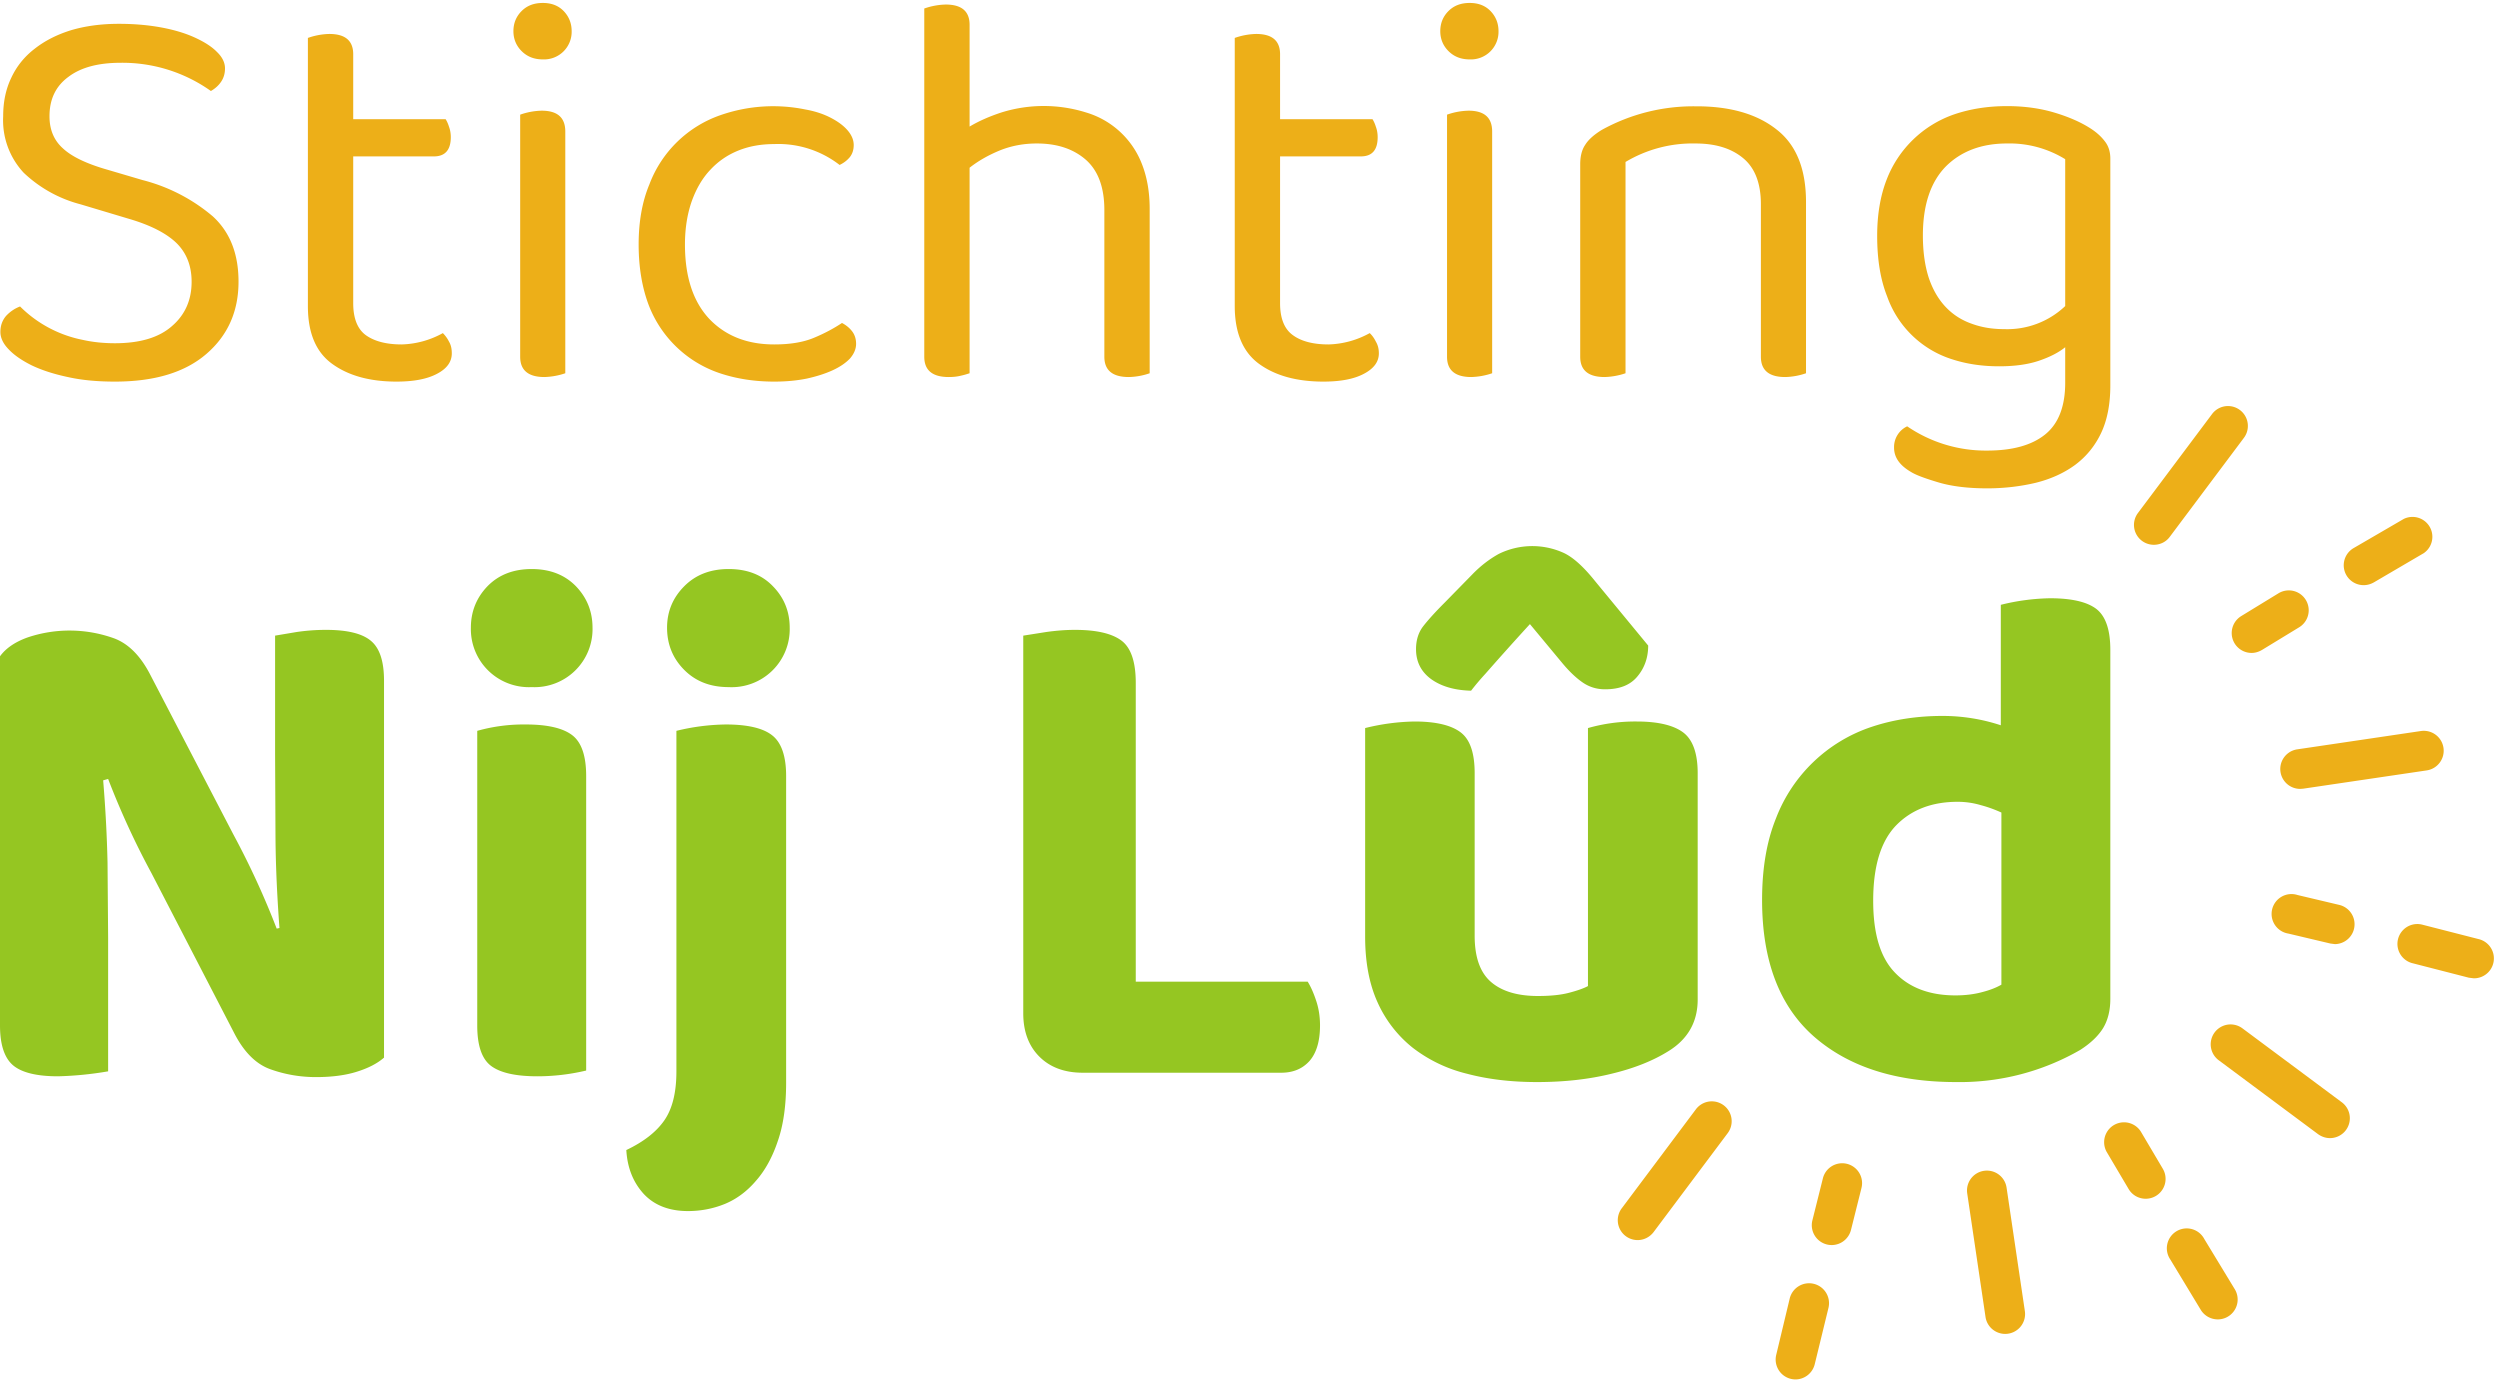
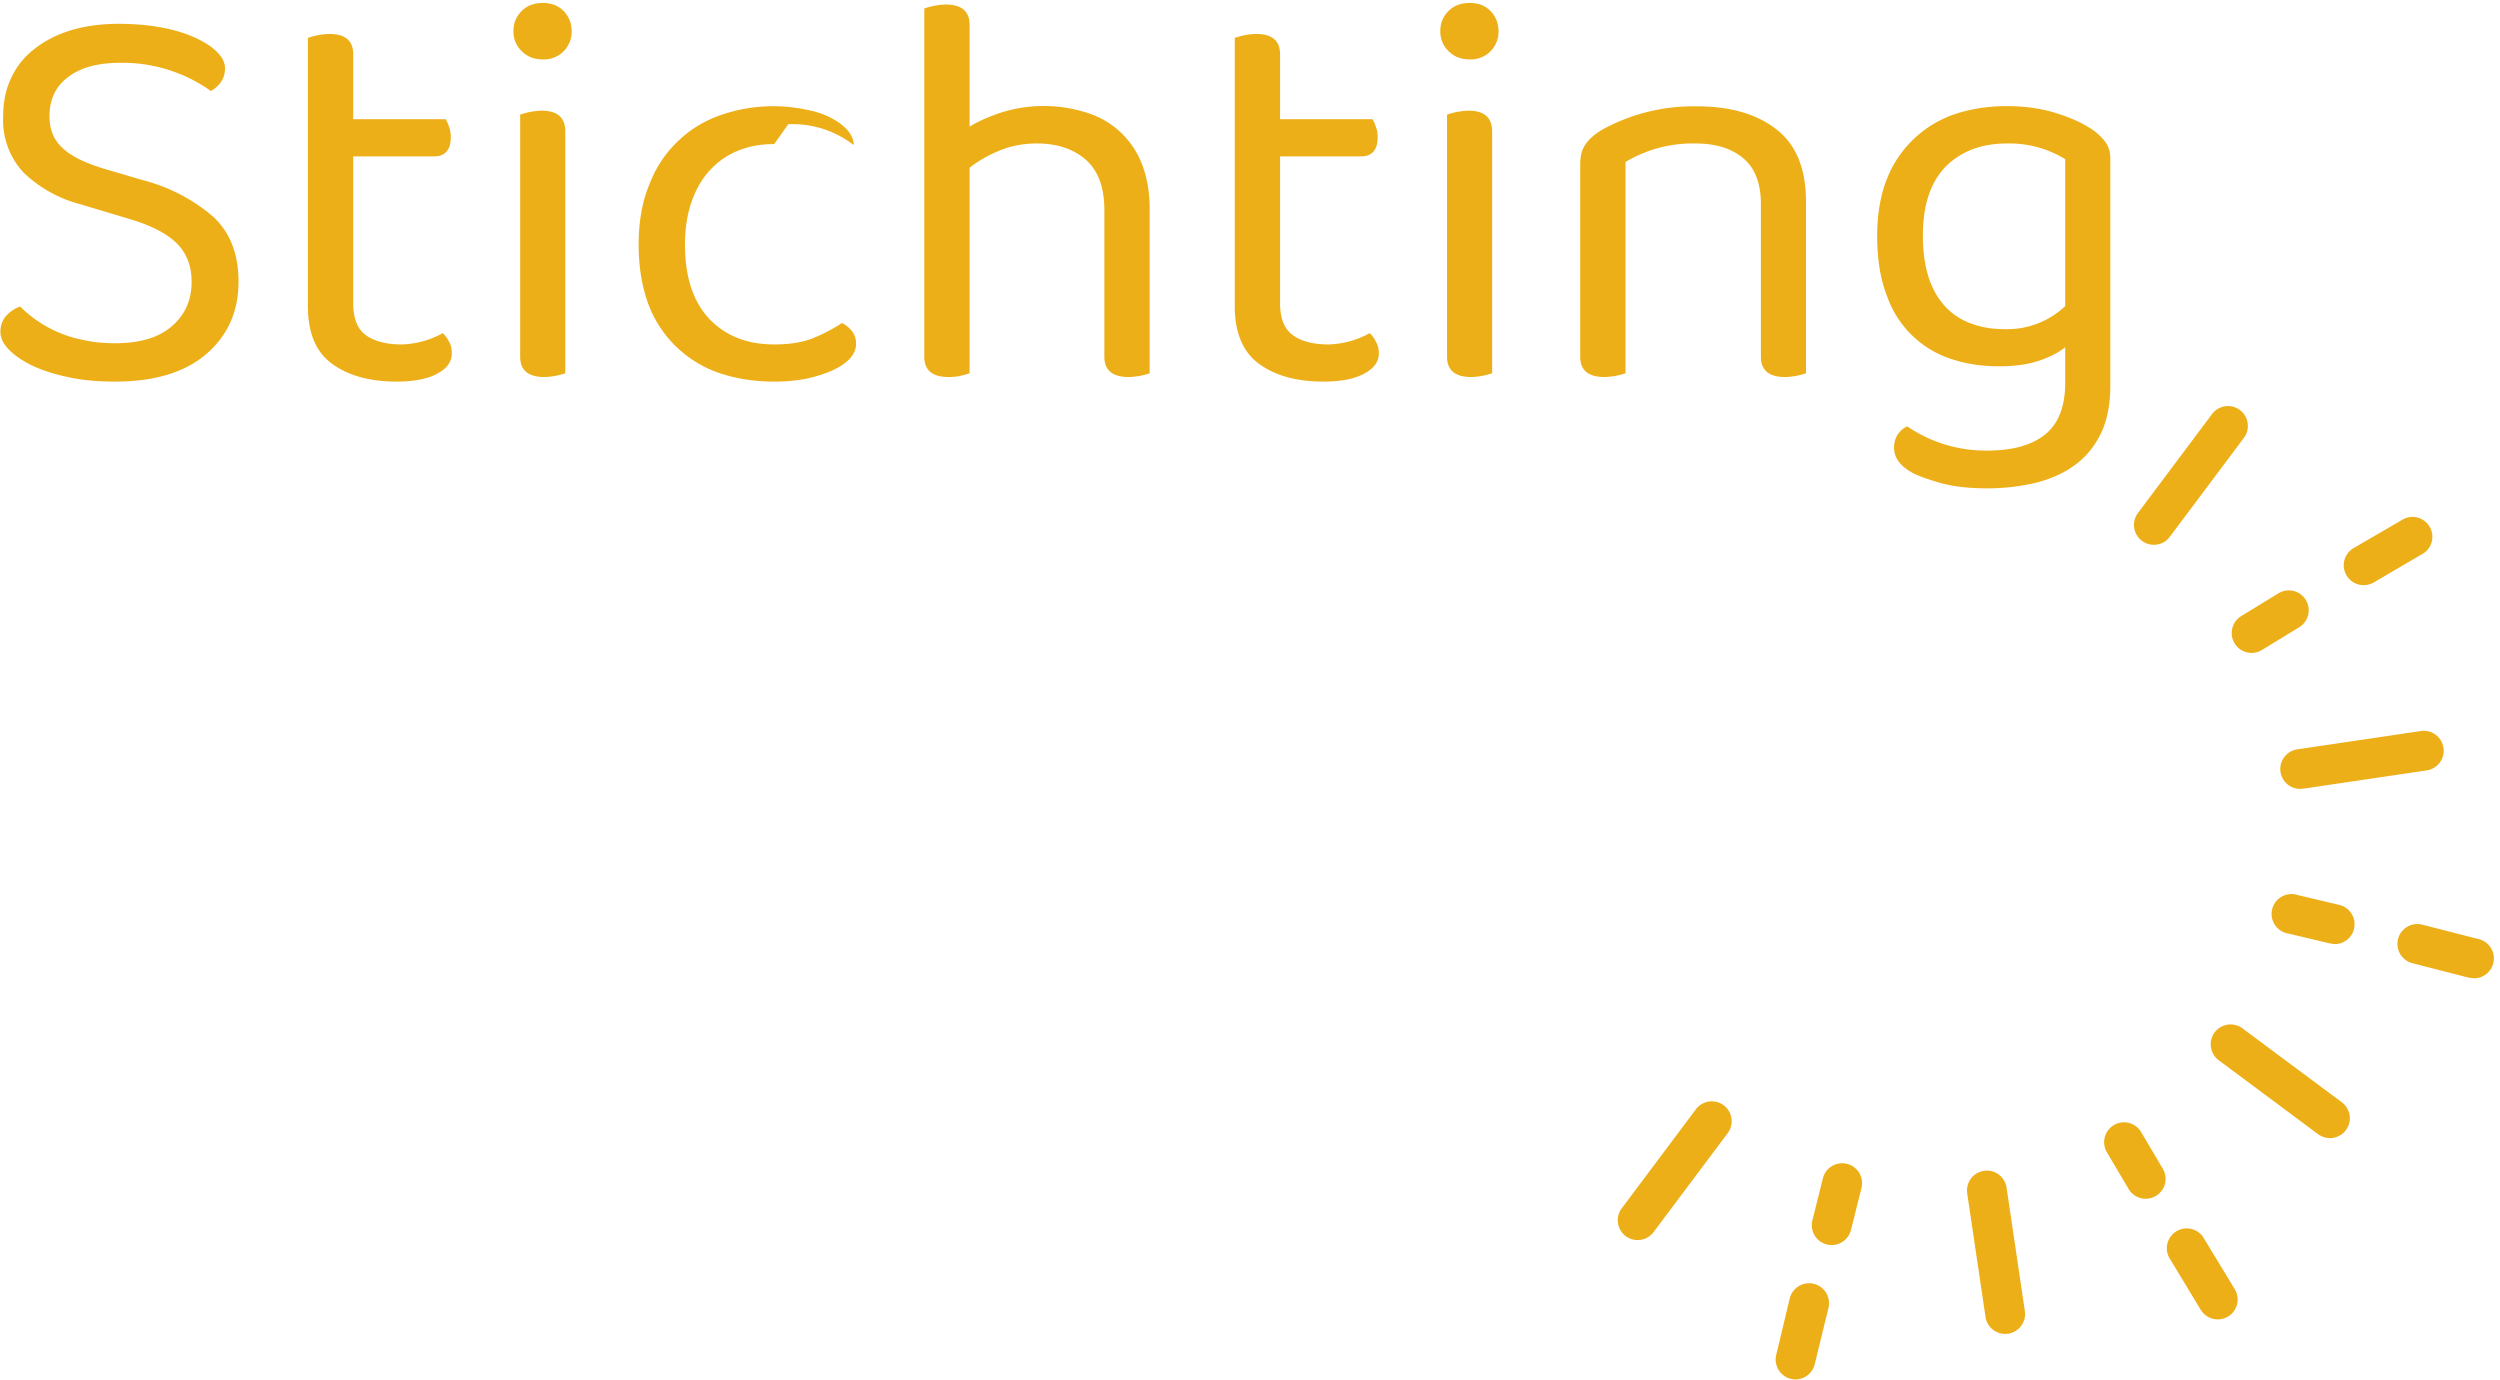
<svg xmlns="http://www.w3.org/2000/svg" xml:space="preserve" width="1672.8" height="923.4">
-   <path d="M11893 3996a100 100 0 0 0-51 187l251 146a100 100 0 0 0 101-172l-251-147c-16-9-33-14-51-14M9033 0a100 100 0 0 0-97 123l68 284a100 100 0 1 0 195-47l-69-283c-11-46-52-77-97-77M11158 302c-34 0-67 17-86 48l-153 253a100 100 0 1 0 171 103l153-252a100 100 0 0 0-85-152M12446 2018l-25 3-284 73a100 100 0 1 0 49 194l285-73a100 100 0 0 0-25-197M10088 229c-49 0-92 36-99 86l-92 621a100 100 0 1 0 198 29l92-621a100 100 0 0 0-99-115M11722 1214c-21 0-42 7-60 20l-500 372a100 100 0 0 0 120 160l500-372a100 100 0 0 0-60-180M10836 4199a100 100 0 0 0-80 160l373 498a100 100 0 0 0 160-120l-373-498c-19-26-49-40-80-40M10795 909c-34 0-67 17-86 49l-110 186a100 100 0 0 0 172 102l110-186a100 100 0 0 0-86-151M11747 2190l-23 3-211 50a100 100 0 1 0 46 194l211-50a100 100 0 0 0-23-197M11328 3655a100 100 0 0 0-53 185l188 115a100 100 0 0 0 104-171l-187-114c-17-10-35-15-52-15M11573 2971a100 100 0 0 0-15 199l621 92a100 100 0 0 0 30-198l-622-92-14-1M8239 701a100 100 0 0 0-80 160l373 498a100 100 0 1 0 160-120l-373-498c-20-26-50-40-80-40M9215 676a100 100 0 0 0-97 124l53 212a100 100 0 1 0 194-49l-53-212c-12-45-52-75-97-75M578 5213c127 0 223 29 288 87 66 57 98 132 98 222 0 80-25 144-75 194-50 49-129 90-237 122l-247 74a653 653 0 0 0-286 159 387 387 0 0 0-103 284c0 72 13 136 41 194 27 58 67 107 118 146 51 40 112 71 183 93 71 21 151 32 240 32 76 0 146-6 212-18 65-12 122-29 170-51s86-46 112-73c27-26 40-54 40-82 0-27-7-49-20-68s-30-34-51-46a768 768 0 0 1-454 142c-112 0-200-23-263-71-64-47-95-113-95-198 0-67 22-121 68-162 45-42 121-78 227-108l173-51a884 884 0 0 0 354-183c86-79 129-188 129-328 0-150-54-271-162-364s-261-139-460-139c-87 0-166 7-237 23-71 15-132 35-182 59-50 25-89 52-116 81-28 29-41 58-41 87 0 32 10 59 29 81 20 21 43 37 70 47a615 615 0 0 1 315-168c49-11 103-17 162-17M1995 5020c-132 0-240 29-322 88-83 59-124 156-124 292v1349a345 345 0 0 0 108 20c80 0 120-34 120-102v-327h465c6-9 12-22 17-38 6-16 9-34 9-52 0-65-29-97-85-97h-406v-738c0-76 21-130 63-161 43-31 103-47 181-47a451 451 0 0 1 207 57c11-11 22-25 31-43 10-17 14-36 14-59 0-42-24-76-73-102-50-27-118-40-205-40M2844 5062a355 355 0 0 0-105-19c-81 0-122 34-122 102v1218a347 347 0 0 0 108 20c80 0 119-35 119-105zm-261 1721c0 40 14 74 41 101 28 28 63 41 107 41 43 0 78-13 105-41 26-27 40-61 40-101a139 139 0 0 0-145-142c-44 0-79 14-107 42-27 27-41 61-41 100M3895 6215c-64 0-124-10-179-32s-102-54-142-97c-40-42-71-95-94-159-22-63-34-136-34-217 0-163 41-287 122-374 82-86 191-129 327-129 80 0 146 11 199 33s100 47 142 75c21-11 38-25 51-42s20-38 20-63c0-26-11-51-31-74-21-22-50-42-87-59s-81-31-131-42c-50-10-104-15-163-15-98 0-189 14-273 42a581 581 0 0 0-358 342c-33 87-51 189-51 306 0 115 18 216 54 302a588 588 0 0 0 359 349 806 806 0 0 0 426 28c51-9 94-24 130-43s64-40 84-64 29-48 29-72c0-23-6-43-19-60-14-17-31-30-52-40a503 503 0 0 1-329 105M4835 5050c-19-5-40-7-62-7-82 0-123 34-123 102v1752a347 347 0 0 0 108 20c80 0 120-34 120-102v-512c45 27 99 51 160 71a713 713 0 0 0 426 0 433 433 0 0 0 280-257c26-65 40-141 40-228v-827a341 341 0 0 0-105-19c-82 0-123 34-123 102v738c0 114-31 198-93 253-63 55-145 82-247 82-67 0-129-12-186-35-58-24-109-53-152-87V5062c-10-3-24-8-43-12M6658 5020c-132 0-240 29-322 88s-124 156-124 292v1349a345 345 0 0 0 108 20c80 0 120-34 120-102v-327h465c6-9 12-22 17-38 6-16 9-34 9-52 0-65-28-97-85-97h-406v-738c0-76 21-130 64-161 42-31 102-47 180-47a451 451 0 0 1 207 57c12-11 22-25 31-43 10-17 15-36 15-59 0-42-25-76-74-102-50-27-118-40-205-40M7507 5062a356 356 0 0 0-105-19c-81 0-122 34-122 102v1218a346 346 0 0 0 108 20c80 0 119-35 119-105zm-261 1721c0 40 14 74 41 101 28 28 63 41 107 41 43 0 78-13 105-41 26-27 40-61 40-101a139 139 0 0 0-145-142c-44 0-79 14-107 42-27 27-41 61-41 100M8770 6144c-60 50-140 74-240 74a657 657 0 0 1-352-93V5062a355 355 0 0 0-105-19c-82 0-123 34-123 102v968c0 40 8 73 25 98 16 26 44 51 83 75a952 952 0 0 0 471 119c173 1 309-38 408-116 100-77 149-199 149-366v-861a340 340 0 0 0-105-19c-81 0-122 34-122 102v767c0 106-30 183-89 232M10083 5284a423 423 0 0 1 307 116v739a534 534 0 0 1-293 79c-128 0-231-39-308-116-76-78-115-193-115-347 0-85 11-157 31-217 21-60 50-108 87-146s81-65 131-82c50-18 103-26 160-26zm307-91c-32-26-76-49-132-68s-123-28-200-28c-84 0-162 11-236 35a509 509 0 0 0-328 317c-33 83-50 184-50 304 0 107 16 202 48 284a560 560 0 0 0 341 328c80 27 168 41 264 41 87 0 167-11 240-33s134-49 183-81c29-19 52-40 70-64 18-23 27-52 27-86V5000c0-95-16-175-47-240s-75-118-130-159c-56-41-122-71-198-90-76-18-157-28-244-28-97 0-179 10-246 30s-113 37-137 52c-57 33-86 73-86 123a115 115 0 0 0 66 107 700 700 0 0 1 403-122c127 0 224 27 291 81s101 141 101 260v179" style="fill:#edaf18;fill-opacity:1;fill-rule:nonzero;stroke:none" transform="matrix(.133 0 0 -.133 0 923)" />
-   <path d="M1795 1548c-57-18-126-27-205-27-82 0-159 14-231 40s-132 87-180 180l-418 808a4019 4019 0 0 0-217 472l-25-7c12-144 19-282 22-413l3-380v-671a1732 1732 0 0 0-252-25c-108 0-184 19-227 56S0 1685 0 1781v1857c29 40 75 72 139 95a661 661 0 0 0 436-5c71-27 130-86 178-177l422-811a4141 4141 0 0 0 217-472l14 3c-12 161-19 314-20 458l-2 415v598l107 18c47 7 96 11 149 11 109 0 184-19 227-56 44-37 65-104 65-200V1619c-33-29-79-53-137-71M2949 1554a1062 1062 0 0 0-245-29c-108 0-186 17-233 52s-70 103-70 204v1482a860 860 0 0 0 245 32c108 0 186-18 233-54s70-105 70-205zm-580 2228c0 81 28 151 84 209 57 58 131 86 222 86s165-28 222-86c56-58 84-128 84-209a292 292 0 0 0-306-299 292 292 0 0 0-306 299M3356 3782c0 81 29 151 87 209s132 86 223 86c92 0 166-28 222-86 57-58 85-128 85-209a292 292 0 0 0-307-299c-91 0-165 28-223 86s-87 129-87 213zm599-2289c0-116-14-214-42-294-27-81-64-148-110-200-45-53-98-92-156-116-59-24-121-36-186-36-96 0-171 30-224 88-53 59-81 132-86 219 86 41 150 90 191 149s61 141 61 247v1713a1093 1093 0 0 0 249 32c108 0 186-18 232-54 47-36 71-105 71-205V1493M5229 1624c-54 54-81 127-81 218v1900l114 18c49 7 98 11 146 11 108 0 186-18 234-54s72-107 72-213V2001h865c15-24 29-55 42-94 13-38 20-80 20-126 0-79-18-139-53-179-35-39-82-59-142-59h-999c-91 0-164 27-218 81M7697 3800a16598 16598 0 0 1-225-251c-23-25-47-53-71-84-84 2-151 22-202 59-50 37-75 87-75 150 0 45 12 84 36 115s60 71 108 119l141 144c40 41 84 75 131 101a382 382 0 0 0 323 7c48-21 102-69 162-144l267-324c0-60-18-112-54-155-36-44-90-65-163-65-43 0-81 12-115 36s-67 56-101 97zm844-1889c0-113-50-200-148-260-77-48-172-86-285-113-113-28-238-42-375-42-130 0-248 14-353 42a727 727 0 0 0-273 131 611 611 0 0 0-176 227c-42 92-63 202-63 332v1049a1104 1104 0 0 0 248 33c109 0 186-19 233-55s70-104 70-205v-818c0-109 28-186 83-233s134-70 235-70c62 0 114 5 156 16s74 22 96 34v1298a868 868 0 0 0 245 33c108 0 186-19 234-55s73-104 73-205V1911M10069 2852c-31 14-65 27-103 37-37 11-76 17-117 17-130 0-233-40-310-119-77-80-115-206-115-379 0-166 36-286 110-362 73-76 175-114 304-114 51 0 96 6 136 17 39 10 71 23 95 37zm-296 486a933 933 0 0 0 293-47v606a1094 1094 0 0 0 248 33c108 0 186-18 233-54 47-37 70-105 70-206V1914c0-57-12-106-36-146-24-39-62-76-115-110a1212 1212 0 0 0-624-162c-303 0-541 76-716 229-174 153-261 382-261 687 0 158 23 295 70 411a778 778 0 0 0 481 460c111 37 230 55 357 55" style="fill:#95c622;fill-opacity:1;fill-rule:nonzero;stroke:none" transform="matrix(.133 0 0 -.133 0 923)" />
+   <path d="M11893 3996a100 100 0 0 0-51 187l251 146a100 100 0 0 0 101-172l-251-147c-16-9-33-14-51-14M9033 0a100 100 0 0 0-97 123l68 284a100 100 0 1 0 195-47l-69-283c-11-46-52-77-97-77M11158 302c-34 0-67 17-86 48l-153 253a100 100 0 1 0 171 103l153-252a100 100 0 0 0-85-152M12446 2018l-25 3-284 73a100 100 0 1 0 49 194l285-73a100 100 0 0 0-25-197M10088 229c-49 0-92 36-99 86l-92 621a100 100 0 1 0 198 29l92-621a100 100 0 0 0-99-115M11722 1214c-21 0-42 7-60 20l-500 372a100 100 0 0 0 120 160l500-372a100 100 0 0 0-60-180M10836 4199a100 100 0 0 0-80 160l373 498a100 100 0 0 0 160-120l-373-498c-19-26-49-40-80-40M10795 909c-34 0-67 17-86 49l-110 186a100 100 0 0 0 172 102l110-186a100 100 0 0 0-86-151M11747 2190l-23 3-211 50a100 100 0 1 0 46 194l211-50a100 100 0 0 0-23-197M11328 3655a100 100 0 0 0-53 185l188 115a100 100 0 0 0 104-171l-187-114c-17-10-35-15-52-15M11573 2971a100 100 0 0 0-15 199l621 92a100 100 0 0 0 30-198l-622-92-14-1M8239 701a100 100 0 0 0-80 160l373 498a100 100 0 1 0 160-120l-373-498c-20-26-50-40-80-40M9215 676a100 100 0 0 0-97 124l53 212a100 100 0 1 0 194-49l-53-212c-12-45-52-75-97-75M578 5213c127 0 223 29 288 87 66 57 98 132 98 222 0 80-25 144-75 194-50 49-129 90-237 122l-247 74a653 653 0 0 0-286 159 387 387 0 0 0-103 284c0 72 13 136 41 194 27 58 67 107 118 146 51 40 112 71 183 93 71 21 151 32 240 32 76 0 146-6 212-18 65-12 122-29 170-51s86-46 112-73c27-26 40-54 40-82 0-27-7-49-20-68s-30-34-51-46a768 768 0 0 1-454 142c-112 0-200-23-263-71-64-47-95-113-95-198 0-67 22-121 68-162 45-42 121-78 227-108l173-51a884 884 0 0 0 354-183c86-79 129-188 129-328 0-150-54-271-162-364s-261-139-460-139c-87 0-166 7-237 23-71 15-132 35-182 59-50 25-89 52-116 81-28 29-41 58-41 87 0 32 10 59 29 81 20 21 43 37 70 47a615 615 0 0 1 315-168c49-11 103-17 162-17M1995 5020c-132 0-240 29-322 88-83 59-124 156-124 292v1349a345 345 0 0 0 108 20c80 0 120-34 120-102v-327h465c6-9 12-22 17-38 6-16 9-34 9-52 0-65-29-97-85-97h-406v-738c0-76 21-130 63-161 43-31 103-47 181-47a451 451 0 0 1 207 57c11-11 22-25 31-43 10-17 14-36 14-59 0-42-24-76-73-102-50-27-118-40-205-40M2844 5062a355 355 0 0 0-105-19c-81 0-122 34-122 102v1218a347 347 0 0 0 108 20c80 0 119-35 119-105zm-261 1721c0 40 14 74 41 101 28 28 63 41 107 41 43 0 78-13 105-41 26-27 40-61 40-101a139 139 0 0 0-145-142c-44 0-79 14-107 42-27 27-41 61-41 100M3895 6215c-64 0-124-10-179-32s-102-54-142-97c-40-42-71-95-94-159-22-63-34-136-34-217 0-163 41-287 122-374 82-86 191-129 327-129 80 0 146 11 199 33s100 47 142 75c21-11 38-25 51-42s20-38 20-63c0-26-11-51-31-74-21-22-50-42-87-59s-81-31-131-42c-50-10-104-15-163-15-98 0-189 14-273 42a581 581 0 0 0-358 342c-33 87-51 189-51 306 0 115 18 216 54 302a588 588 0 0 0 359 349 806 806 0 0 0 426 28c51-9 94-24 130-43s64-40 84-64 29-48 29-72a503 503 0 0 1-329 105M4835 5050c-19-5-40-7-62-7-82 0-123 34-123 102v1752a347 347 0 0 0 108 20c80 0 120-34 120-102v-512c45 27 99 51 160 71a713 713 0 0 0 426 0 433 433 0 0 0 280-257c26-65 40-141 40-228v-827a341 341 0 0 0-105-19c-82 0-123 34-123 102v738c0 114-31 198-93 253-63 55-145 82-247 82-67 0-129-12-186-35-58-24-109-53-152-87V5062c-10-3-24-8-43-12M6658 5020c-132 0-240 29-322 88s-124 156-124 292v1349a345 345 0 0 0 108 20c80 0 120-34 120-102v-327h465c6-9 12-22 17-38 6-16 9-34 9-52 0-65-28-97-85-97h-406v-738c0-76 21-130 64-161 42-31 102-47 180-47a451 451 0 0 1 207 57c12-11 22-25 31-43 10-17 15-36 15-59 0-42-25-76-74-102-50-27-118-40-205-40M7507 5062a356 356 0 0 0-105-19c-81 0-122 34-122 102v1218a346 346 0 0 0 108 20c80 0 119-35 119-105zm-261 1721c0 40 14 74 41 101 28 28 63 41 107 41 43 0 78-13 105-41 26-27 40-61 40-101a139 139 0 0 0-145-142c-44 0-79 14-107 42-27 27-41 61-41 100M8770 6144c-60 50-140 74-240 74a657 657 0 0 1-352-93V5062a355 355 0 0 0-105-19c-82 0-123 34-123 102v968c0 40 8 73 25 98 16 26 44 51 83 75a952 952 0 0 0 471 119c173 1 309-38 408-116 100-77 149-199 149-366v-861a340 340 0 0 0-105-19c-81 0-122 34-122 102v767c0 106-30 183-89 232M10083 5284a423 423 0 0 1 307 116v739a534 534 0 0 1-293 79c-128 0-231-39-308-116-76-78-115-193-115-347 0-85 11-157 31-217 21-60 50-108 87-146s81-65 131-82c50-18 103-26 160-26zm307-91c-32-26-76-49-132-68s-123-28-200-28c-84 0-162 11-236 35a509 509 0 0 0-328 317c-33 83-50 184-50 304 0 107 16 202 48 284a560 560 0 0 0 341 328c80 27 168 41 264 41 87 0 167-11 240-33s134-49 183-81c29-19 52-40 70-64 18-23 27-52 27-86V5000c0-95-16-175-47-240s-75-118-130-159c-56-41-122-71-198-90-76-18-157-28-244-28-97 0-179 10-246 30s-113 37-137 52c-57 33-86 73-86 123a115 115 0 0 0 66 107 700 700 0 0 1 403-122c127 0 224 27 291 81s101 141 101 260v179" style="fill:#edaf18;fill-opacity:1;fill-rule:nonzero;stroke:none" transform="matrix(.133 0 0 -.133 0 923)" />
</svg>